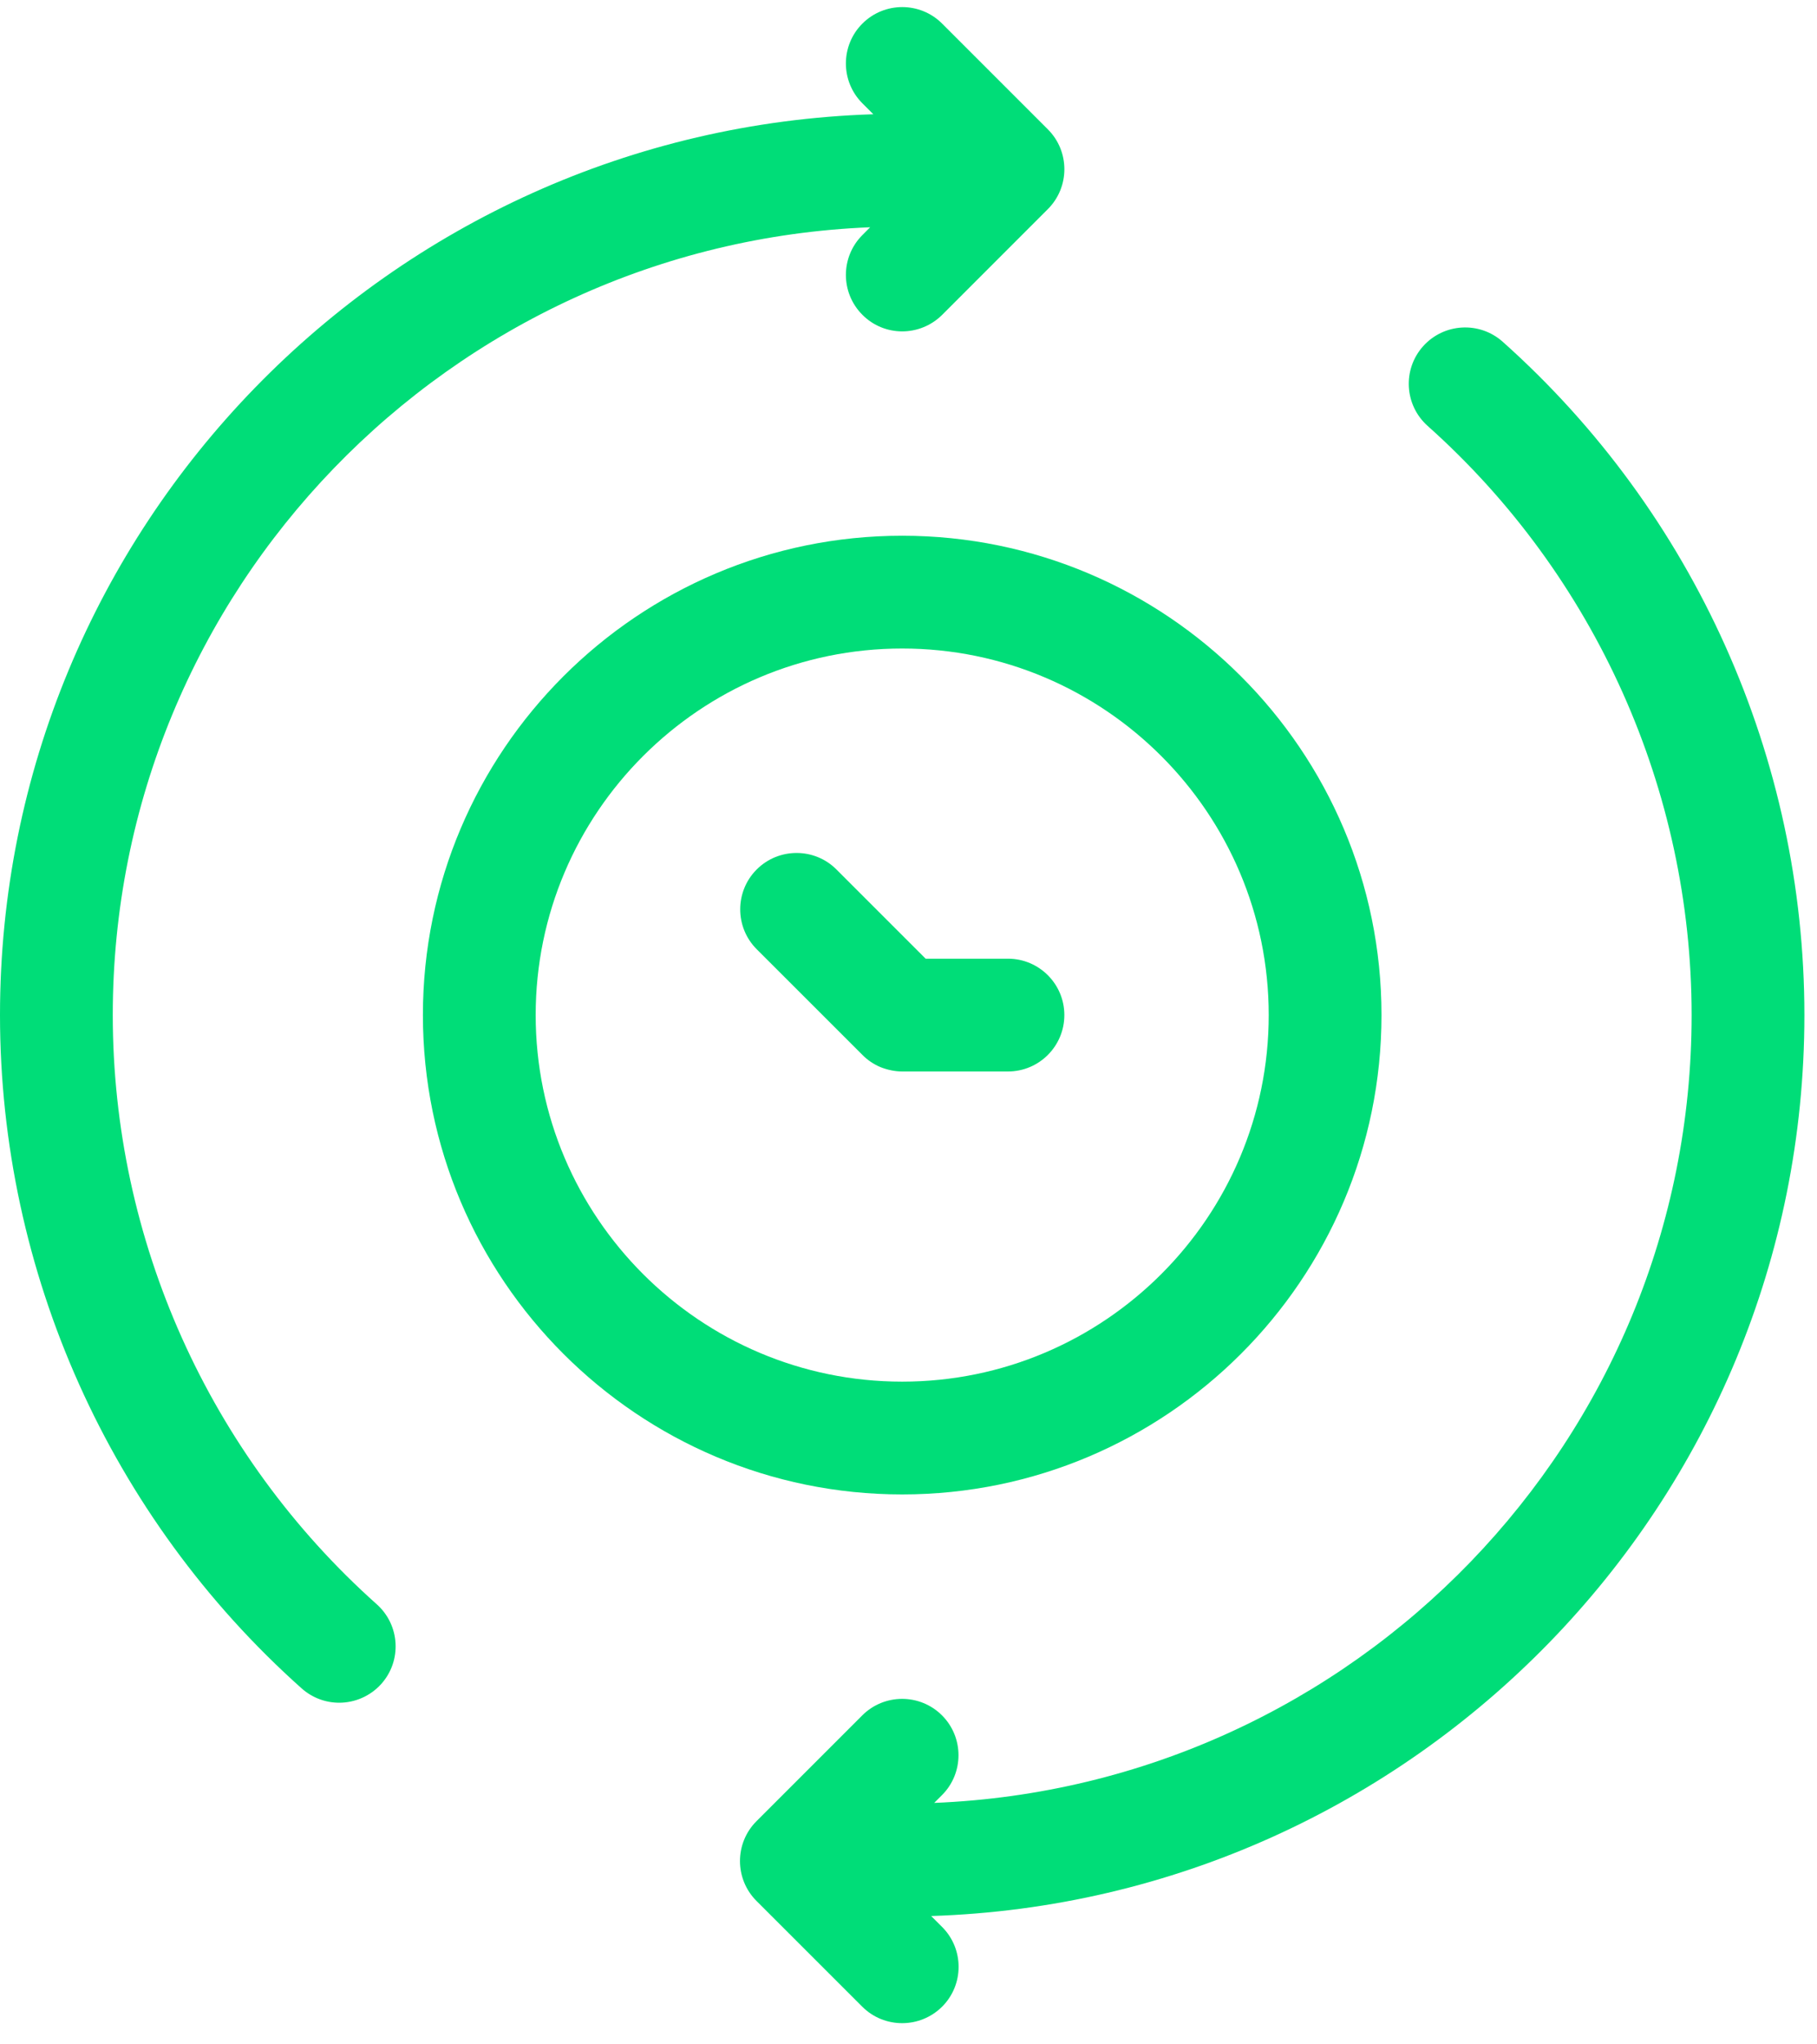
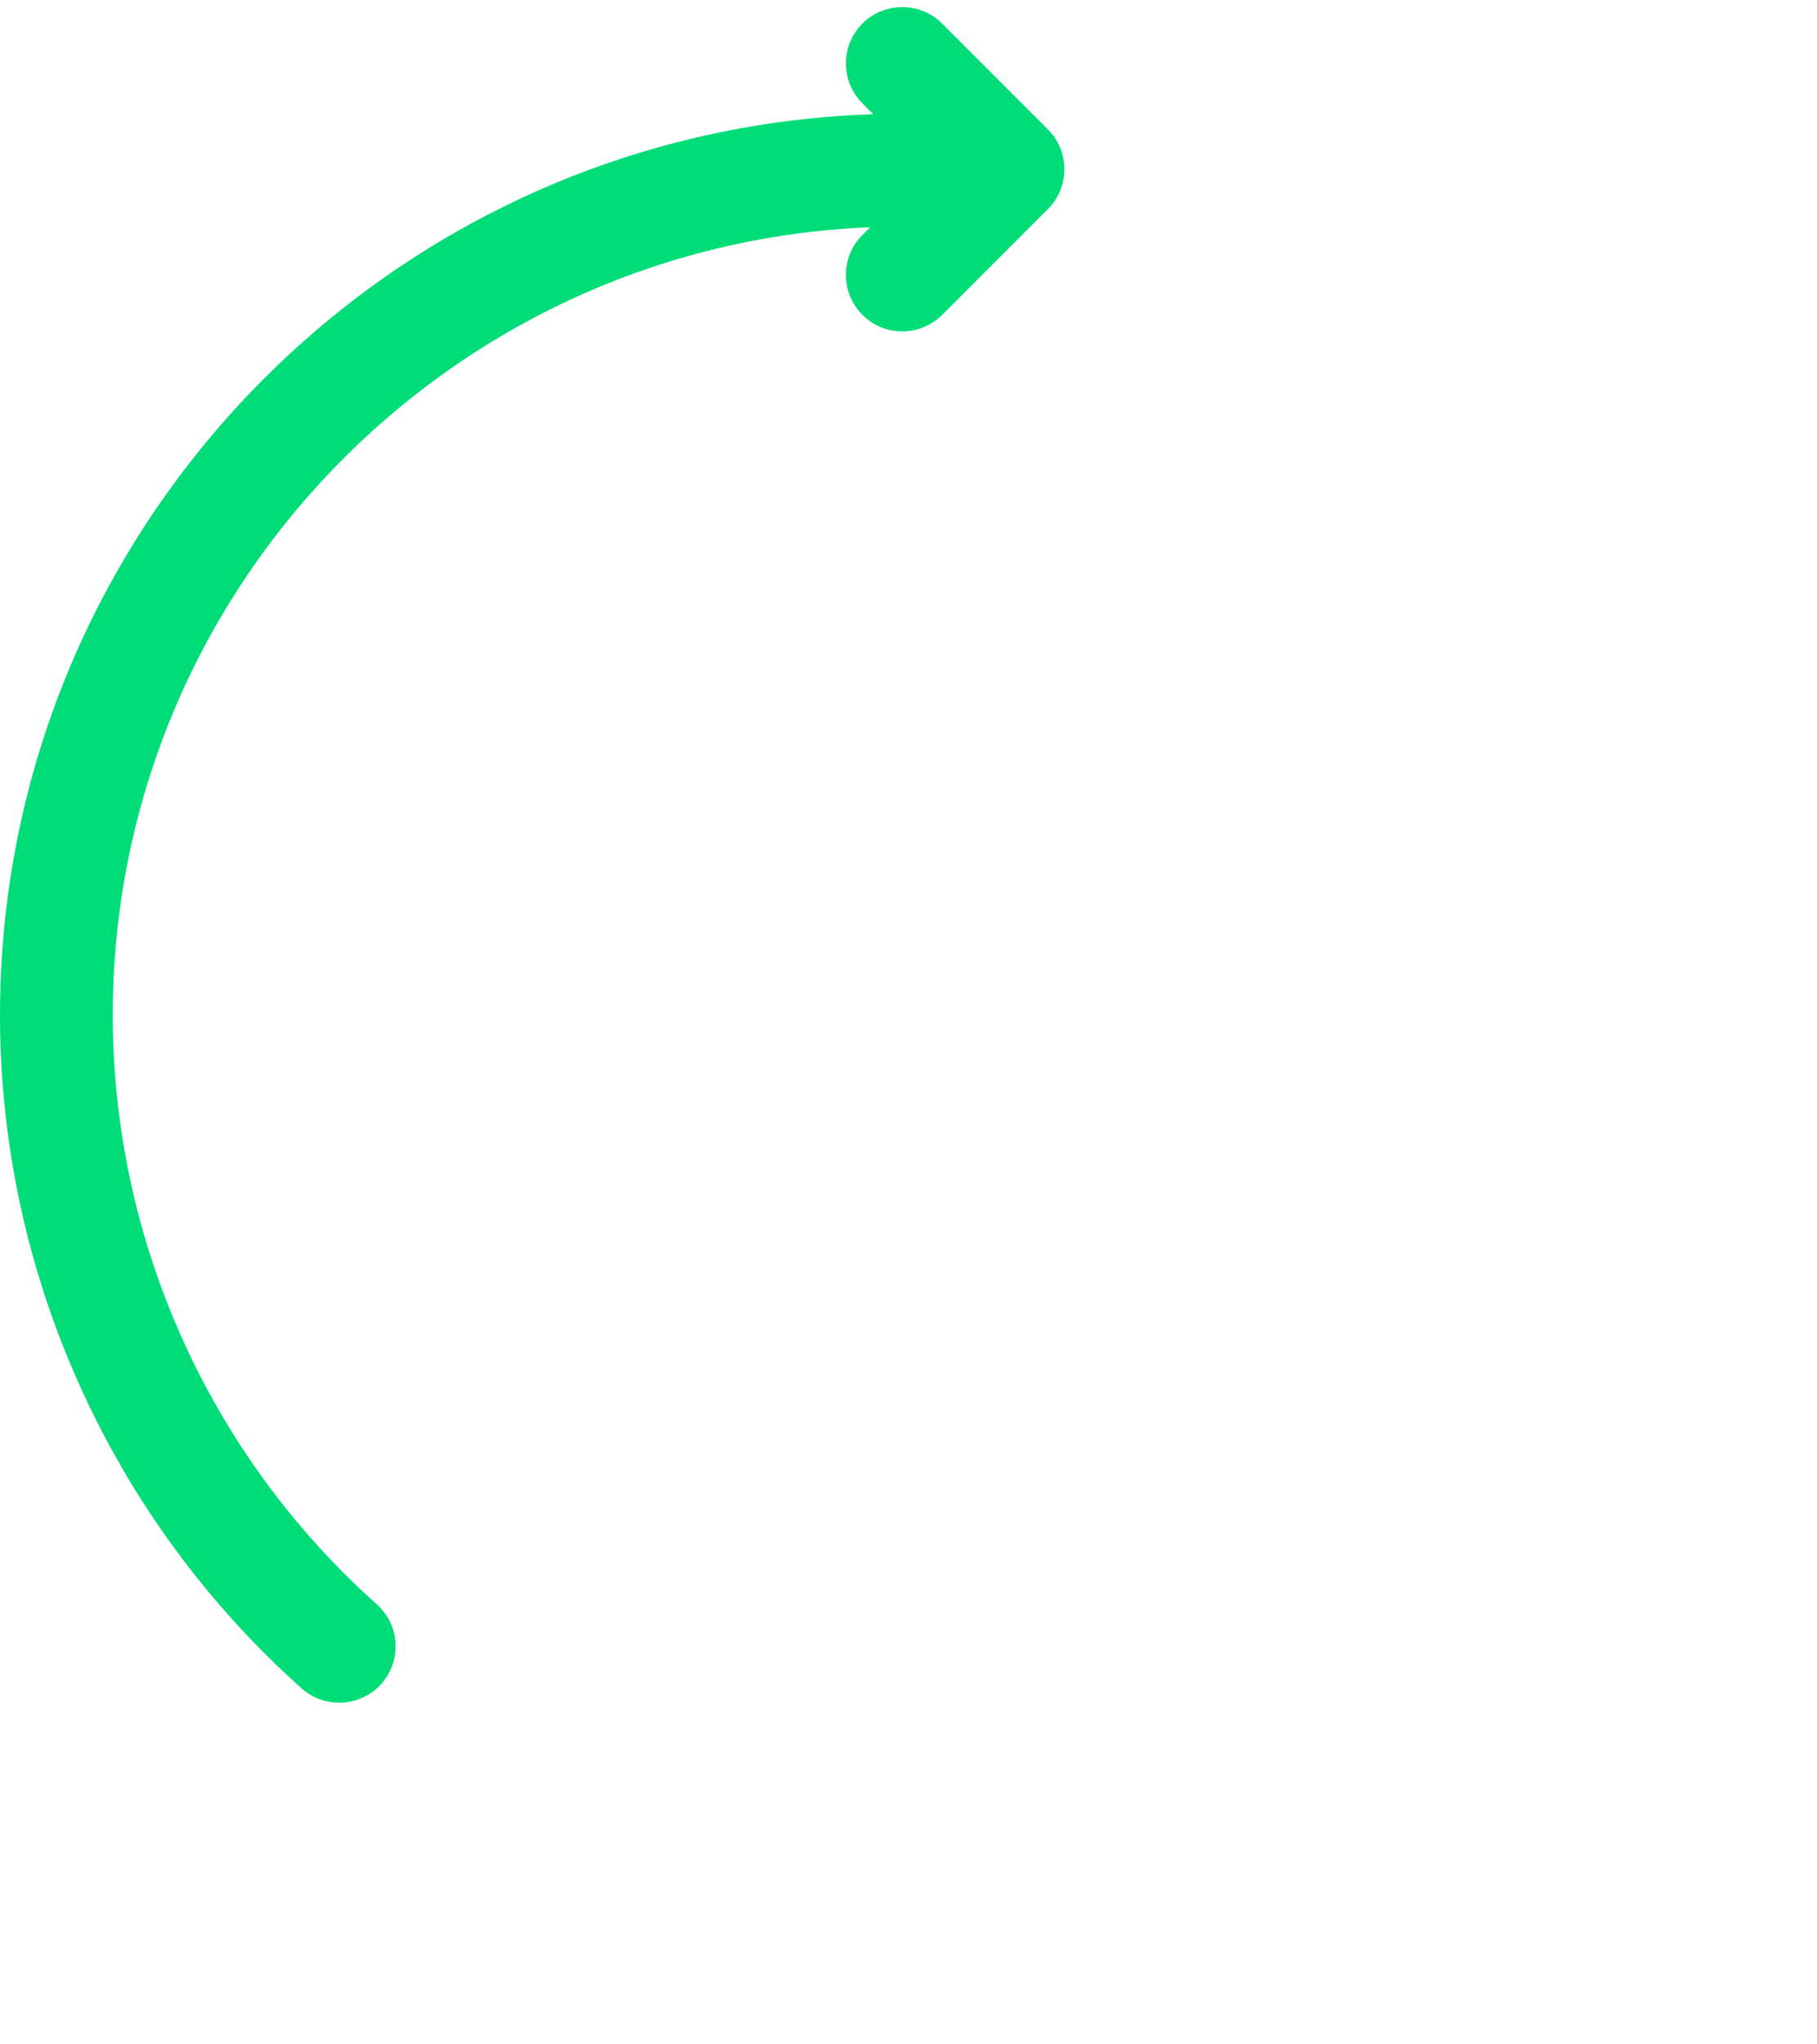
<svg xmlns="http://www.w3.org/2000/svg" width="48px" height="54px" viewBox="0 0 48 54" version="1.1">
  <title>B8E0AF39-BA91-47D7-89FC-6682F328C44E</title>
  <desc>Created with sketchtool.</desc>
  <g id="Mobile-(needed)-" stroke="none" stroke-width="1" fill="none" fill-rule="evenodd">
    <g id="home-" transform="translate(-556, -2227)" fill="#00DD78" fill-rule="nonzero">
      <g id="noun_same-day_1196247" transform="translate(556, 2227)">
        <path d="M2.979,26.812 C2.979,15.599 11.881,6.45 22.987,6.003 L22.782,6.209 C22.201,6.79 22.201,7.734 22.782,8.315 C23.071,8.607 23.452,8.753 23.833,8.753 C24.215,8.753 24.596,8.607 24.888,8.318 L27.682,5.523 C28.263,4.942 28.263,3.998 27.682,3.417 L24.888,0.623 C24.307,0.042 23.363,0.042 22.782,0.623 C22.201,1.204 22.201,2.148 22.782,2.729 L23.071,3.018 C10.284,3.426 0,13.931 0,26.812 C0,33.596 2.905,40.079 7.969,44.598 C8.255,44.851 8.607,44.976 8.961,44.976 C9.369,44.976 9.778,44.807 10.073,44.479 C10.621,43.865 10.567,42.924 9.953,42.376 C5.52,38.419 2.979,32.747 2.979,26.812 Z" id="Path" />
-         <path d="M47.667,26.812 C47.667,20.029 44.762,13.546 39.697,9.027 C39.081,8.479 38.142,8.535 37.594,9.146 C37.046,9.76 37.1,10.701 37.713,11.249 C42.146,15.206 44.688,20.878 44.688,26.812 C44.688,38.026 35.786,47.175 24.679,47.622 L24.885,47.416 C25.466,46.835 25.466,45.891 24.885,45.31 C24.304,44.729 23.36,44.729 22.779,45.31 L19.984,48.105 C19.403,48.686 19.403,49.63 19.984,50.211 L22.779,53.005 C23.071,53.297 23.452,53.44 23.833,53.44 C24.215,53.44 24.596,53.294 24.888,53.005 C25.469,52.424 25.469,51.48 24.888,50.899 L24.599,50.61 C37.383,50.199 47.667,39.694 47.667,26.812 Z" id="Path" />
-         <path d="M36.495,26.812 C36.495,19.829 30.814,14.151 23.833,14.151 C16.853,14.151 11.172,19.829 11.172,26.812 C11.172,33.796 16.853,39.474 23.833,39.474 C30.814,39.474 36.495,33.796 36.495,26.812 Z M14.151,26.812 C14.151,21.474 18.495,17.13 23.833,17.13 C29.172,17.13 33.516,21.474 33.516,26.812 C33.516,32.151 29.172,36.495 23.833,36.495 C18.495,36.495 14.151,32.151 14.151,26.812 Z" id="Shape" />
-         <path d="M23.264,28.189 C23.446,28.26 23.64,28.302 23.833,28.302 L26.628,28.302 C27.45,28.302 28.117,27.635 28.117,26.812 C28.117,25.99 27.45,25.323 26.628,25.323 L24.453,25.323 L22.096,22.966 C21.516,22.385 20.571,22.385 19.99,22.966 C19.409,23.547 19.409,24.492 19.99,25.073 L22.782,27.864 C22.916,28.001 23.083,28.114 23.264,28.189 Z" id="Path" />
      </g>
    </g>
  </g>
</svg>